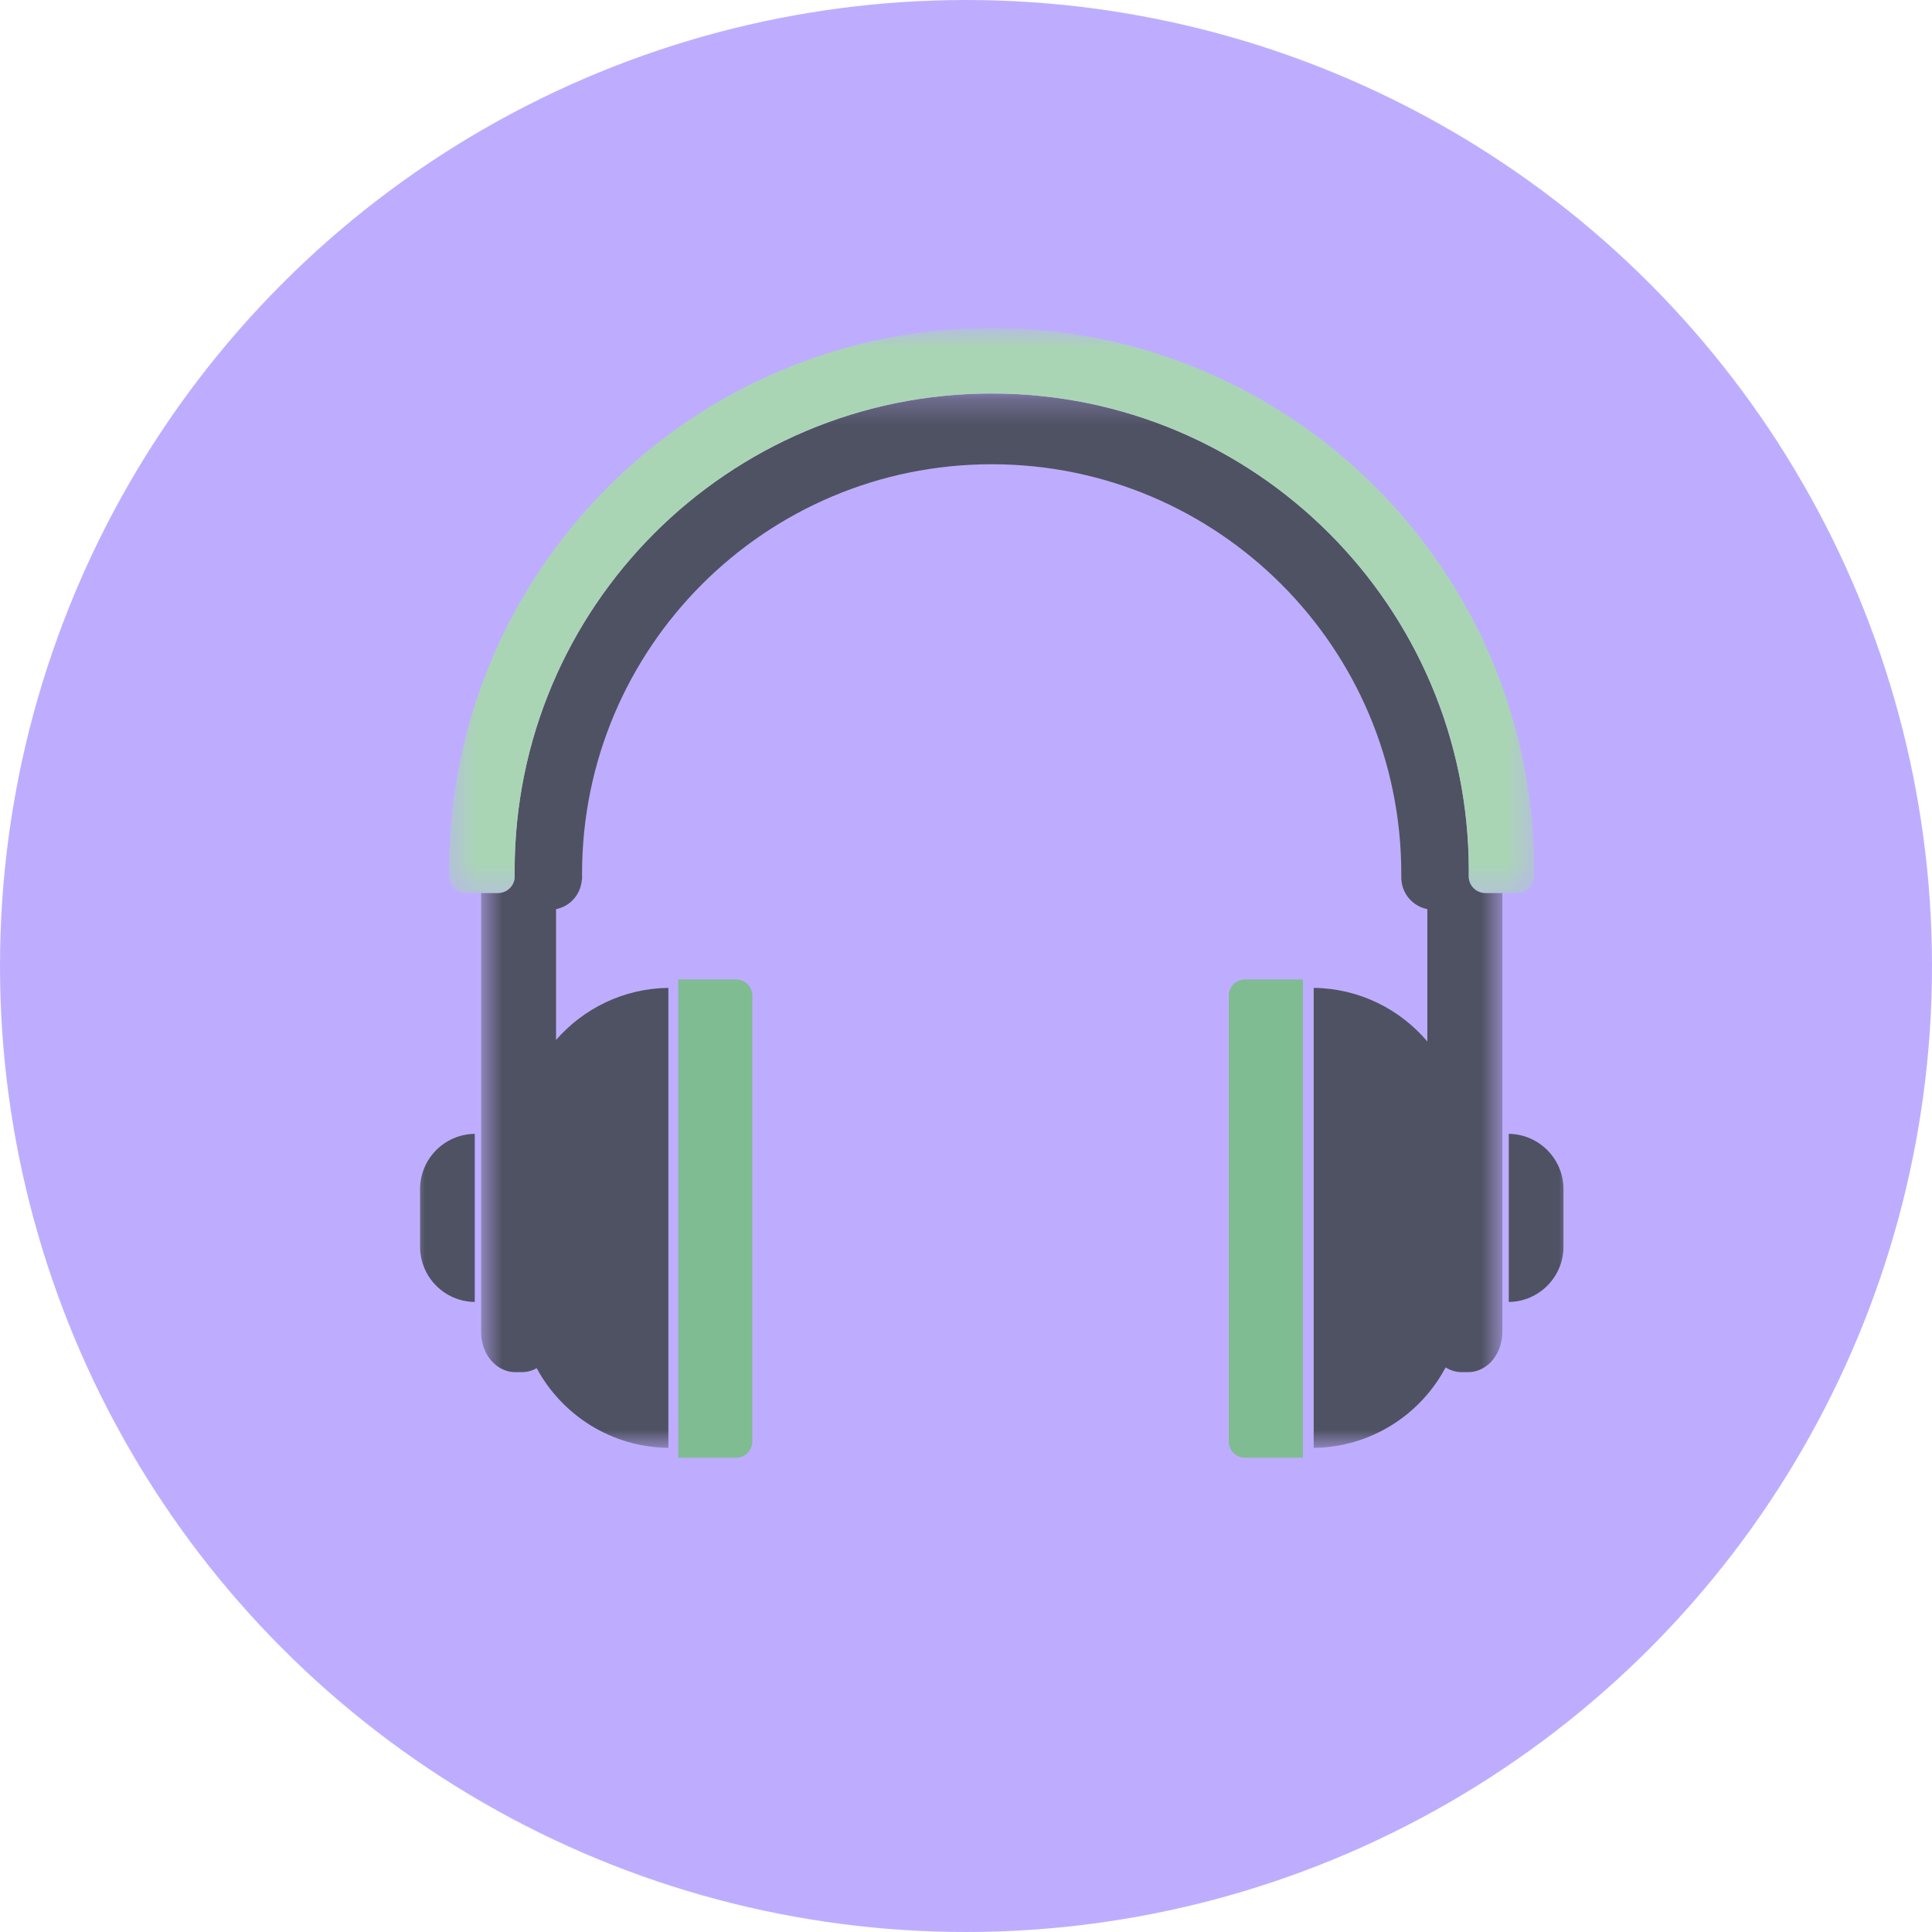
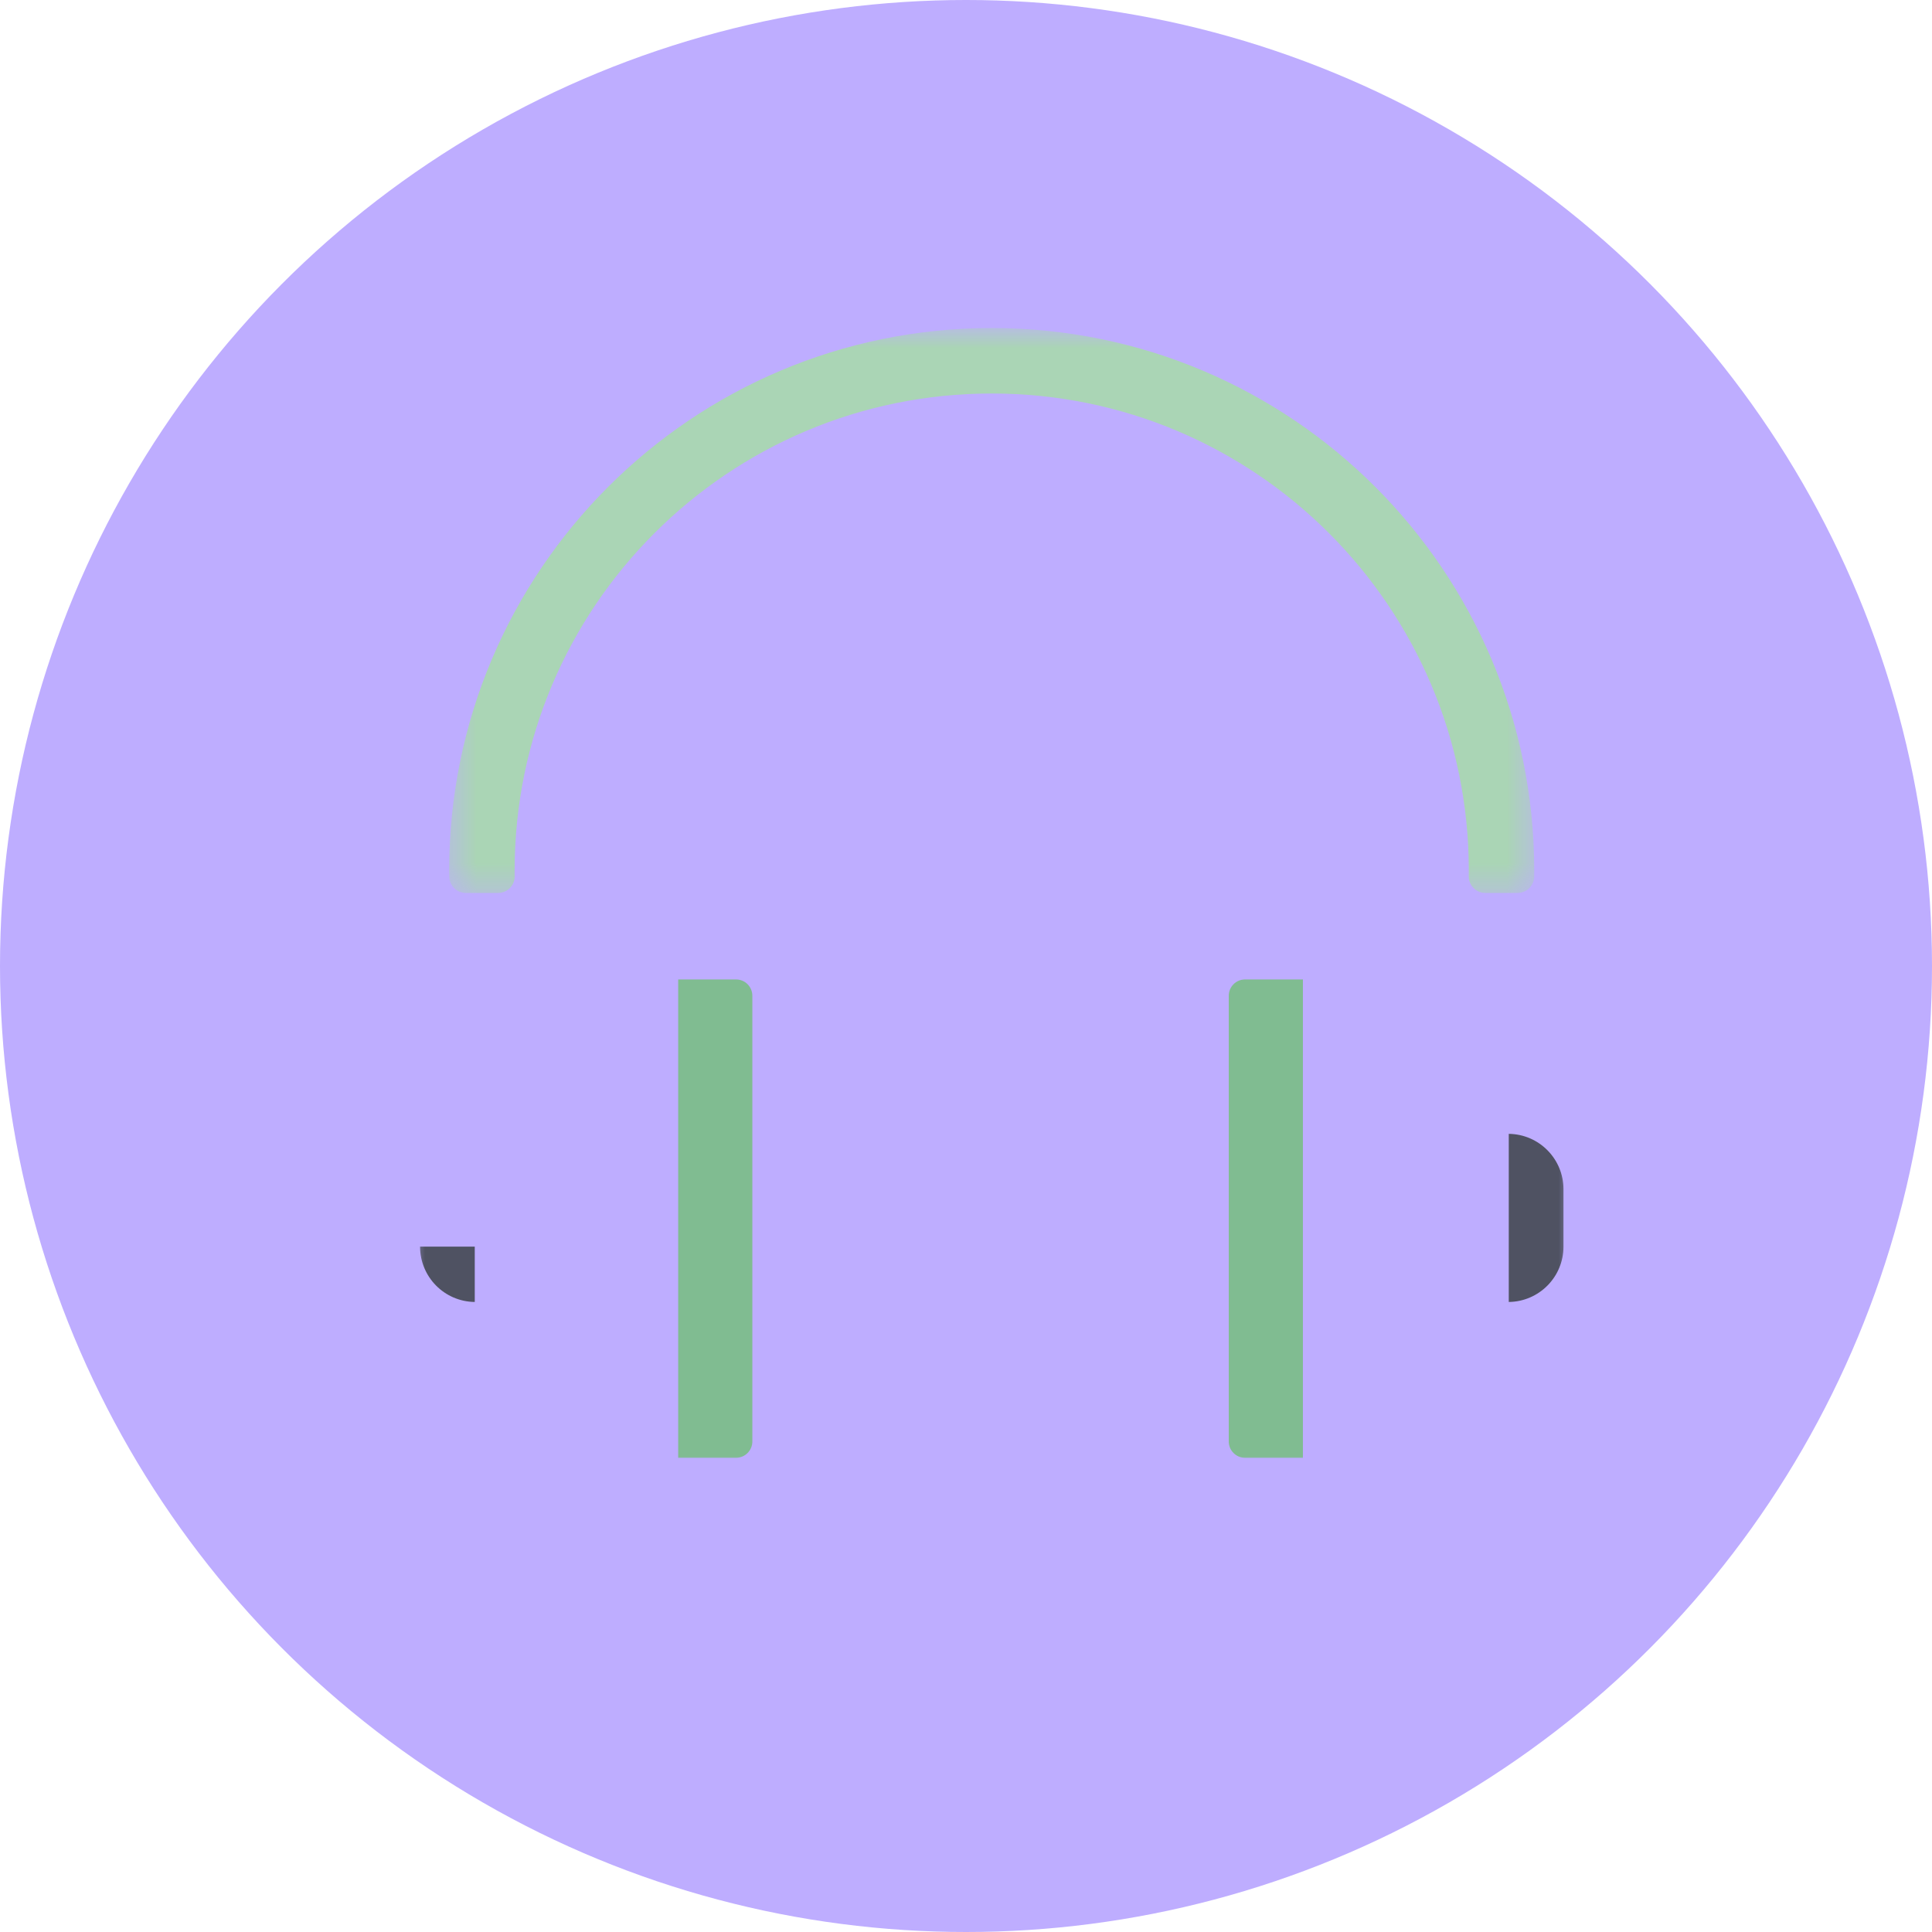
<svg xmlns="http://www.w3.org/2000/svg" width="75" height="75" viewBox="0 0 75 75" fill="none">
  <circle cx="37.5" cy="37.5" r="37.5" fill="#BEADFF" />
  <g clip-path="url(#clip0_250_3629)">
    <mask id="mask0_250_3629" style="mask-type:luminance" maskUnits="userSpaceOnUse" x="16" y="12" width="45" height="45">
      <path d="M61 12H16V57H61V12Z" fill="white" />
    </mask>
    <g mask="url(#mask0_250_3629)">
      <mask id="mask1_250_3629" style="mask-type:luminance" maskUnits="userSpaceOnUse" x="18" y="15" width="41" height="42">
        <path d="M18.676 15.275V56.207H58.321V15.275H18.676Z" fill="white" />
      </mask>
      <g mask="url(#mask1_250_3629)">
-         <path d="M50.997 38.349V56.207C53.217 56.18 55.141 54.922 56.118 53.084C56.299 53.194 56.508 53.267 56.742 53.267H56.989C57.417 53.267 57.773 53.033 57.987 52.744C58.205 52.452 58.319 52.09 58.321 51.703V50.267V48.116V34.665H57.659C57.301 34.665 57.013 34.37 57.016 34.011C57.018 33.94 57.018 33.867 57.018 33.795C57.018 23.567 48.726 15.275 38.498 15.275C28.27 15.275 19.978 23.567 19.978 33.795C19.978 33.867 19.978 33.94 19.98 34.011C19.984 34.37 19.696 34.665 19.336 34.665H18.676V51.703C18.677 52.09 18.79 52.452 19.009 52.744C19.223 53.033 19.579 53.267 20.007 53.267H20.255C20.47 53.267 20.665 53.208 20.835 53.113C21.817 54.936 23.735 56.18 25.946 56.207V38.349C24.204 38.37 22.651 39.151 21.586 40.37V35.292C22.128 35.188 22.532 34.732 22.584 34.179L22.597 34.119L22.595 33.923C22.595 29.53 24.374 25.559 27.253 22.68C30.132 19.801 34.105 18.023 38.498 18.022C42.89 18.023 46.861 19.801 49.741 22.68C52.62 25.559 54.398 29.531 54.398 33.924V34.057V34.063C54.399 34.668 54.828 35.18 55.409 35.292V40.43C54.346 39.175 52.766 38.37 50.997 38.349Z" fill="#4F5262" />
-       </g>
+         </g>
      <path d="M58.57 50.542C59.745 50.529 60.694 49.572 60.694 48.394V46.165C60.694 44.986 59.745 44.03 58.57 44.016V50.542Z" fill="#4F5262" />
-       <path d="M16.307 48.394C16.307 49.572 17.254 50.529 18.43 50.542V44.016C17.254 44.03 16.307 44.986 16.307 46.164V48.394Z" fill="#4F5262" />
+       <path d="M16.307 48.394C16.307 49.572 17.254 50.529 18.43 50.542V44.016V48.394Z" fill="#4F5262" />
      <mask id="mask2_250_3629" style="mask-type:luminance" maskUnits="userSpaceOnUse" x="17" y="12" width="43" height="23">
        <path d="M17.436 12.734V34.665H59.559V12.734H17.436Z" fill="white" />
      </mask>
      <g mask="url(#mask2_250_3629)">
        <path d="M57.66 34.665H58.322H58.911C59.263 34.665 59.551 34.383 59.557 34.031C59.559 33.953 59.559 33.875 59.559 33.796C59.559 22.164 50.129 12.734 38.498 12.734C26.867 12.734 17.436 22.164 17.436 33.796C17.436 33.875 17.438 33.953 17.44 34.031C17.446 34.383 17.732 34.665 18.085 34.665H18.676H19.336C19.696 34.665 19.985 34.371 19.98 34.012C19.978 33.941 19.978 33.867 19.978 33.796C19.978 23.567 28.271 15.276 38.498 15.276C48.726 15.276 57.019 23.567 57.019 33.796C57.019 33.867 57.019 33.941 57.017 34.012C57.013 34.371 57.301 34.665 57.66 34.665Z" fill="#AAD5B5" />
      </g>
      <path d="M47.7 38.656V55.958C47.7 56.308 47.984 56.592 48.334 56.592H50.579V38.022H48.334C47.984 38.022 47.7 38.305 47.7 38.656Z" fill="#80BC91" />
      <path d="M26.327 38.022V56.592H28.57C28.923 56.592 29.206 56.308 29.206 55.958V38.656C29.206 38.305 28.923 38.022 28.57 38.022H26.327Z" fill="#80BC91" />
    </g>
  </g>
  <defs>
    <clipPath id="clip0_250_3629">
      <rect width="45" height="45" fill="white" transform="translate(16 12)" />
    </clipPath>
  </defs>
</svg>